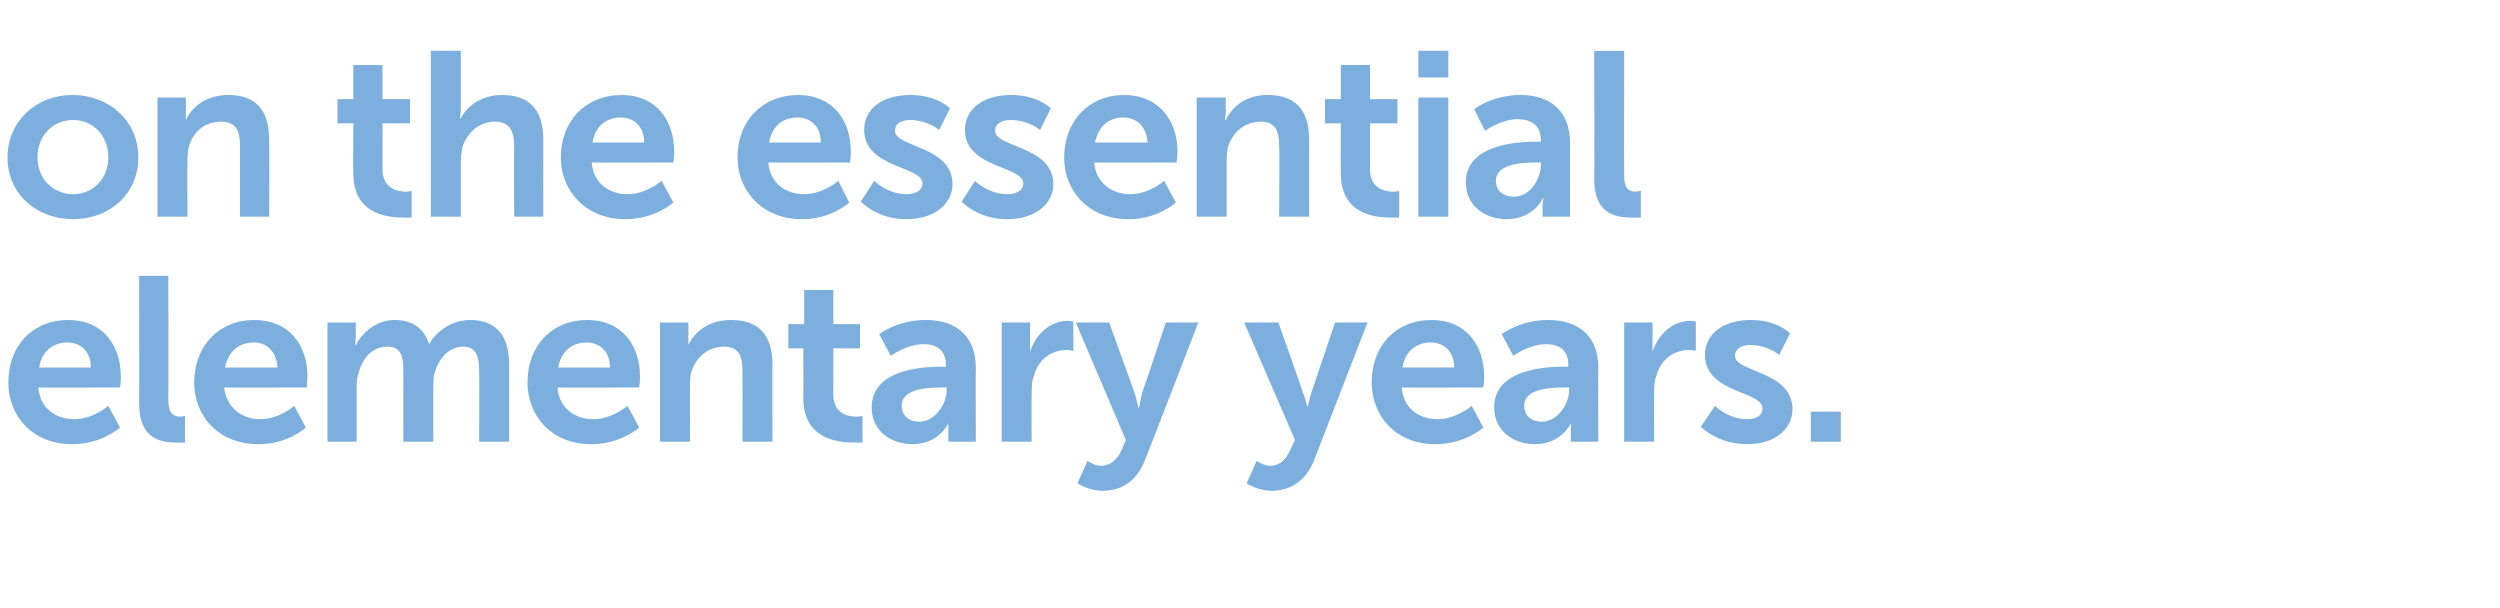
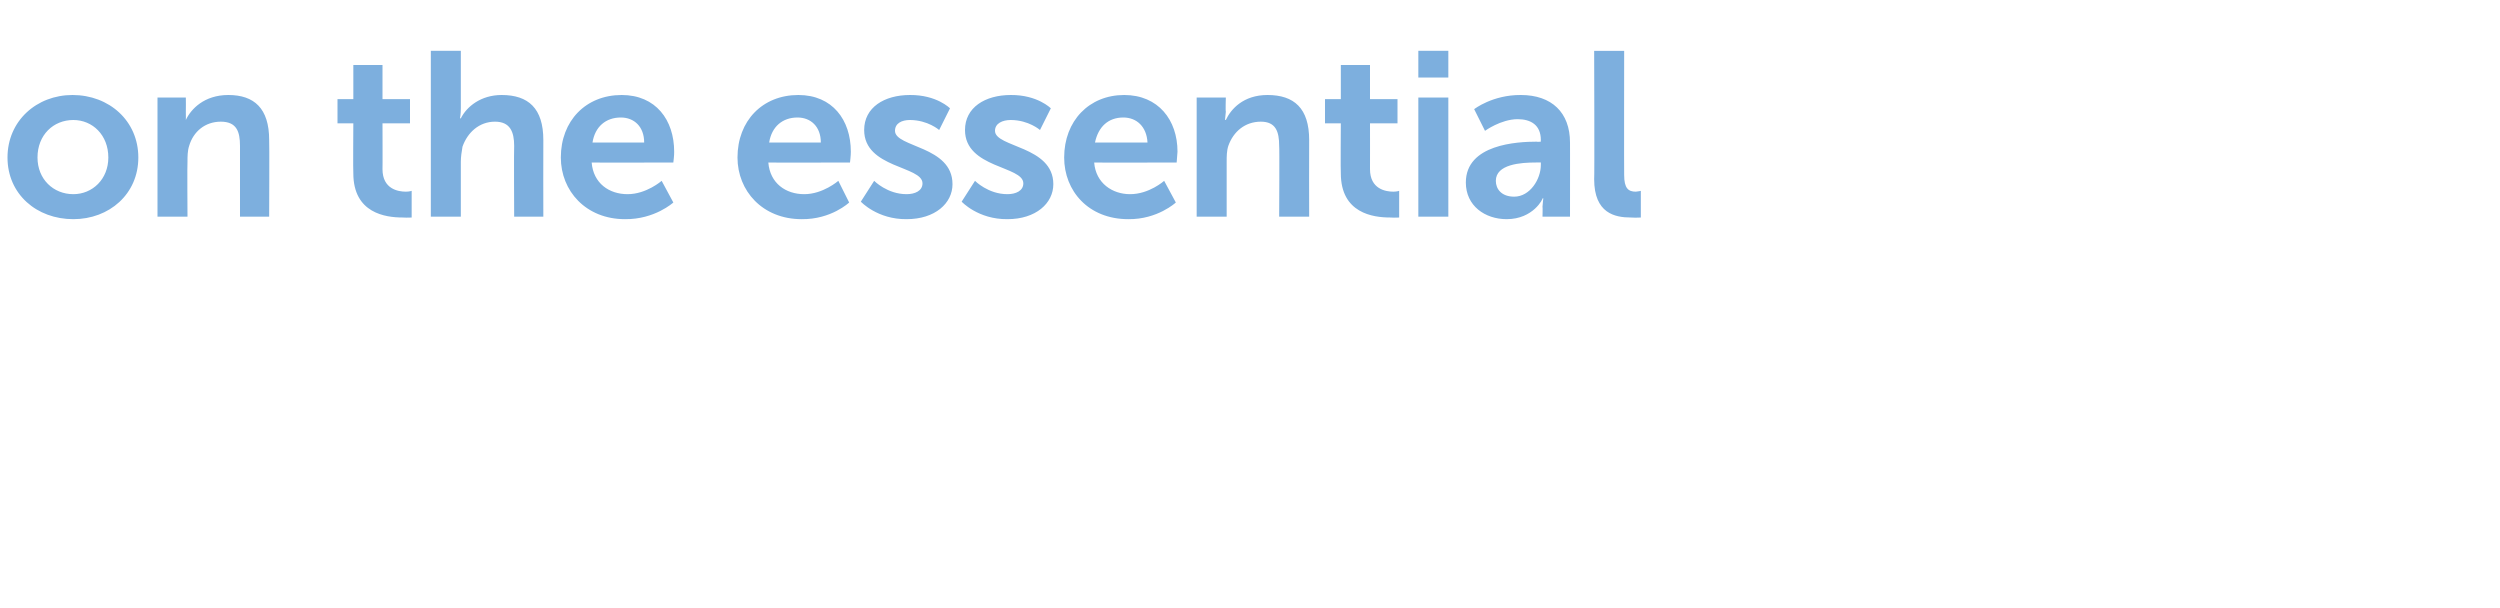
<svg xmlns="http://www.w3.org/2000/svg" version="1.1" width="300px" height="73px" viewBox="0 -5 300 73" style="top:-5px">
  <desc>on the essential elementary years.</desc>
  <defs />
  <g id="Polygon6500">
-     <path d="m8.2 33.4c4.1 0 6.3 3 6.3 6.8c.03.38-.1 1.3-.1 1.3c0 0-9.81.03-9.8 0c.2 2.5 2.1 3.8 4.3 3.8c2.27.01 4.1-1.6 4.1-1.6l1.4 2.6c0 0-2.22 2.04-5.8 2c-4.7 0-7.6-3.4-7.6-7.4c0-4.4 2.9-7.5 7.2-7.5zm2.7 5.7c0-1.9-1.2-3-2.8-3c-1.8 0-3.1 1.1-3.4 3c0 0 6.2 0 6.2 0zm5.8-11l3.5 0c0 0 .04 14.92 0 14.9c0 1.6.6 2 1.5 2c.28-.02.5-.1.5-.1l0 3.2c0 0-.5.04-1.1 0c-1.9 0-4.4-.5-4.4-4.6c.02.05 0-15.4 0-15.4zm13.8 5.3c4.2 0 6.4 3 6.4 6.8c-.02.38-.1 1.3-.1 1.3c0 0-9.86.03-9.9 0c.3 2.5 2.2 3.8 4.3 3.8c2.32.01 4.1-1.6 4.1-1.6l1.4 2.6c0 0-2.18 2.04-5.7 2c-4.8 0-7.7-3.4-7.7-7.4c0-4.4 3-7.5 7.2-7.5zm2.8 5.7c-.1-1.9-1.3-3-2.8-3c-1.9 0-3.1 1.1-3.5 3c0 0 6.3 0 6.3 0zm6-5.4l3.4 0c0 0-.03 1.67 0 1.7c-.03.5-.1 1-.1 1c0 0 .07-.05.1 0c.7-1.4 2.4-3 4.6-3c2.2 0 3.6 1 4.2 2.9c0 0 0 0 0 0c.8-1.5 2.7-2.9 4.9-2.9c3 0 4.7 1.7 4.7 5.4c0 .02 0 9.2 0 9.2l-3.6 0c0 0 .04-8.51 0-8.5c0-1.6-.3-2.9-1.9-2.9c-1.8 0-3 1.5-3.5 3.3c-.1.5-.1 1.2-.1 1.8c-.03.03 0 6.3 0 6.3l-3.6 0c0 0 .01-8.51 0-8.5c0-1.6-.2-2.9-1.9-2.9c-1.9 0-3.1 1.5-3.5 3.3c-.2.5-.2 1.2-.2 1.8c.01.03 0 6.3 0 6.3l-3.5 0l0-14.3zm31.2-.3c4.1 0 6.3 3 6.3 6.8c.03.38-.1 1.3-.1 1.3c0 0-9.81.03-9.8 0c.2 2.5 2.1 3.8 4.3 3.8c2.27.01 4.1-1.6 4.1-1.6l1.4 2.6c0 0-2.22 2.04-5.8 2c-4.7 0-7.6-3.4-7.6-7.4c0-4.4 2.9-7.5 7.2-7.5zm2.7 5.7c0-1.9-1.2-3-2.8-3c-1.8 0-3.1 1.1-3.4 3c0 0 6.2 0 6.2 0zm6-5.4l3.4 0c0 0 .03 1.67 0 1.7c.03.5 0 1 0 1c0 0 .03-.05 0 0c.6-1.3 2.2-3 5.1-3c3.2 0 5 1.6 5 5.4c-.05.02 0 9.2 0 9.2l-3.6 0c0 0 .02-8.46 0-8.5c0-1.7-.4-2.9-2.2-2.9c-1.9 0-3.3 1.2-3.9 2.9c-.2.6-.2 1.3-.2 1.9c-.03.05 0 6.6 0 6.6l-3.6 0l0-14.3zm17.2 3.1l-1.8 0l0-2.9l1.9 0l0-4.1l3.5 0l0 4.1l3.2 0l0 2.9l-3.2 0c0 0-.01 5.52 0 5.5c0 2.4 1.8 2.7 2.8 2.7c.41 0 .7-.1.7-.1l0 3.2c0 0-.46.04-1.1 0c-2 0-6-.5-6-5.3c.03-.04 0-6 0-6zm16.7 2.2c-.04.04.4 0 .4 0c0 0 .04-.16 0-.2c0-1.8-1.1-2.5-2.7-2.5c-2.05.02-3.9 1.4-3.9 1.4l-1.4-2.6c0 0 2.24-1.72 5.6-1.7c3.8 0 6 2.1 6 5.7c-.03-.03 0 8.9 0 8.9l-3.3 0c0 0-.01-1.18 0-1.2c-.01-.54 0-1 0-1c0 0-.01.02 0 0c0 0-1.1 2.5-4.3 2.5c-2.6 0-4.9-1.6-4.9-4.4c0-4.6 6.1-4.9 8.5-4.9zm-2.8 6.6c1.9 0 3.3-2.1 3.3-3.8c-.03.01 0-.3 0-.3c0 0-.65-.02-.6 0c-1.9 0-4.8.2-4.8 2.2c0 1 .7 1.9 2.1 1.9zm9.9-11.9l3.4 0c0 0 .02 2.48 0 2.5c.02.52 0 1 0 1c0 0 .02-.01 0 0c.7-2.1 2.4-3.7 4.6-3.7c.29.02.6.1.6.1l0 3.5c0 0-.37-.08-.8-.1c-1.6 0-3.3.9-3.9 3c-.3.7-.3 1.5-.3 2.3c-.04.04 0 5.7 0 5.7l-3.6 0l0-14.3zm10.3 16.6c0 0 .79.58 1.6.6c1 0 1.9-.6 2.5-1.9c-.03.04.5-1.2.5-1.2l-6-14.1l4 0c0 0 2.98 8.25 3 8.3c.26.71.5 1.9.5 1.9l.1 0c0 0 .19-1.14.4-1.9c.04.01 2.8-8.3 2.8-8.3l3.9 0c0 0-6.35 16.46-6.4 16.5c-1 2.6-2.9 3.7-5.1 3.7c-1.71-.02-3-.9-3-.9l1.2-2.7zm20.3 0c0 0 .76.58 1.6.6c1 0 1.9-.6 2.4-1.9c.04.04.6-1.2.6-1.2l-6.1-14.1l4.1 0c0 0 2.95 8.25 2.9 8.3c.33.71.6 1.9.6 1.9l0 0c0 0 .26-1.14.5-1.9c.01.01 2.8-8.3 2.8-8.3l3.9 0c0 0-6.38 16.46-6.4 16.5c-1 2.6-3 3.7-5.1 3.7c-1.74-.02-3-.9-3-.9l1.2-2.7zm21-16.9c4.1 0 6.3 3 6.3 6.8c.03.38-.1 1.3-.1 1.3c0 0-9.81.03-9.8 0c.2 2.5 2.1 3.8 4.3 3.8c2.27.01 4.1-1.6 4.1-1.6l1.4 2.6c0 0-2.22 2.04-5.8 2c-4.7 0-7.6-3.4-7.6-7.4c0-4.4 2.9-7.5 7.2-7.5zm2.7 5.7c0-1.9-1.2-3-2.8-3c-1.8 0-3.1 1.1-3.4 3c0 0 6.2 0 6.2 0zm13.3-.1c-.04.04.4 0 .4 0c0 0 .04-.16 0-.2c0-1.8-1.1-2.5-2.7-2.5c-2.05.02-3.9 1.4-3.9 1.4l-1.4-2.6c0 0 2.24-1.72 5.6-1.7c3.8 0 6 2.1 6 5.7c-.03-.03 0 8.9 0 8.9l-3.3 0c0 0-.01-1.18 0-1.2c-.01-.54 0-1 0-1c0 0-.01.02 0 0c0 0-1.1 2.5-4.3 2.5c-2.6 0-4.9-1.6-4.9-4.4c0-4.6 6.1-4.9 8.5-4.9zm-2.8 6.6c1.9 0 3.3-2.1 3.3-3.8c-.03.01 0-.3 0-.3c0 0-.65-.02-.6 0c-1.9 0-4.8.2-4.8 2.2c0 1 .7 1.9 2.1 1.9zm9.9-11.9l3.4 0c0 0 .02 2.48 0 2.5c.02.52 0 1 0 1c0 0 .02-.01 0 0c.7-2.1 2.4-3.7 4.6-3.7c.29.02.6.1.6.1l0 3.5c0 0-.36-.08-.8-.1c-1.6 0-3.3.9-3.9 3c-.3.7-.3 1.5-.3 2.3c-.04.04 0 5.7 0 5.7l-3.6 0l0-14.3zm10.9 10c0 0 1.54 1.61 3.9 1.6c1 0 1.8-.4 1.8-1.3c0-2.1-6.9-1.8-6.9-6.4c0-2.7 2.4-4.2 5.5-4.2c3.17-.02 4.7 1.6 4.7 1.6l-1.3 2.6c0 0-1.29-1.19-3.5-1.2c-.9 0-1.8.4-1.8 1.3c0 2 6.9 1.8 6.9 6.4c0 2.3-2 4.2-5.4 4.2c-3.57.04-5.6-2.1-5.6-2.1l1.7-2.5zm11.5.7l3.6 0l0 3.6l-3.6 0l0-3.6z" stroke="none" fill="#7dafde" />
-   </g>
+     </g>
  <g id="Polygon6499">
    <path d="m8.7 6.4c4.4 0 7.9 3.1 7.9 7.5c0 4.4-3.5 7.4-7.8 7.4c-4.4 0-7.9-3-7.9-7.4c0-4.4 3.5-7.5 7.8-7.5zm.1 11.9c2.3 0 4.2-1.8 4.2-4.4c0-2.7-1.9-4.5-4.2-4.5c-2.4 0-4.3 1.8-4.3 4.5c0 2.6 1.9 4.4 4.3 4.4zm10.1-11.6l3.4 0c0 0 .02 1.67 0 1.7c.02.5 0 1 0 1c0 0 .02-.05 0 0c.6-1.3 2.2-3 5.1-3c3.1 0 4.9 1.6 4.9 5.4c.04.02 0 9.2 0 9.2l-3.5 0c0 0 .01-8.46 0-8.5c0-1.7-.4-2.9-2.3-2.9c-1.9 0-3.3 1.2-3.8 2.9c-.2.6-.2 1.3-.2 1.9c-.04.05 0 6.6 0 6.6l-3.6 0l0-14.3zm23.5 3.1l-1.9 0l0-2.9l1.9 0l0-4.1l3.5 0l0 4.1l3.3 0l0 2.9l-3.3 0c0 0 .02 5.52 0 5.5c0 2.4 1.9 2.7 2.8 2.7c.44 0 .7-.1.7-.1l0 3.2c0 0-.43.04-1.1 0c-2 0-5.9-.5-5.9-5.3c-.04-.04 0-6 0-6zm9.3-8.7l3.6 0c0 0 0 6.91 0 6.9c0 .71-.1 1.2-.1 1.2c0 0 .1.01.1 0c.7-1.4 2.4-2.8 4.9-2.8c3.2 0 5 1.6 5 5.4c-.02.02 0 9.2 0 9.2l-3.5 0c0 0-.04-8.46 0-8.5c0-1.7-.5-2.9-2.3-2.9c-1.9 0-3.3 1.3-3.9 3c-.1.6-.2 1.2-.2 1.8c0 .05 0 6.6 0 6.6l-3.6 0l0-19.9zm22.9 5.3c4.1 0 6.3 3 6.3 6.8c.02.38-.1 1.3-.1 1.3c0 0-9.82.03-9.8 0c.2 2.5 2.1 3.8 4.3 3.8c2.26.01 4.1-1.6 4.1-1.6l1.4 2.6c0 0-2.23 2.04-5.8 2c-4.7 0-7.7-3.4-7.7-7.4c0-4.4 3-7.5 7.3-7.5zm2.7 5.7c0-1.9-1.2-3-2.8-3c-1.8 0-3.1 1.1-3.4 3c0 0 6.2 0 6.2 0zm18.5-5.7c4.1 0 6.3 3 6.3 6.8c.01.38-.1 1.3-.1 1.3c0 0-9.83.03-9.8 0c.2 2.5 2.1 3.8 4.3 3.8c2.25.01 4.1-1.6 4.1-1.6l1.3 2.6c0 0-2.14 2.04-5.7 2c-4.7 0-7.7-3.4-7.7-7.4c0-4.4 3-7.5 7.3-7.5zm2.7 5.7c0-1.9-1.2-3-2.8-3c-1.8 0-3.1 1.1-3.4 3c0 0 6.2 0 6.2 0zm6.4 4.6c0 0 1.58 1.61 3.9 1.6c1 0 1.9-.4 1.9-1.3c0-2.1-7-1.8-7-6.4c0-2.7 2.4-4.2 5.5-4.2c3.22-.02 4.8 1.6 4.8 1.6l-1.3 2.6c0 0-1.35-1.19-3.5-1.2c-1 0-1.8.4-1.8 1.3c0 2 6.9 1.8 6.9 6.4c0 2.3-2.1 4.2-5.5 4.2c-3.52.04-5.5-2.1-5.5-2.1l1.6-2.5zm12.1 0c0 0 1.58 1.61 3.9 1.6c1 0 1.9-.4 1.9-1.3c0-2.1-7-1.8-7-6.4c0-2.7 2.4-4.2 5.5-4.2c3.21-.02 4.8 1.6 4.8 1.6l-1.3 2.6c0 0-1.35-1.19-3.5-1.2c-1 0-1.9.4-1.9 1.3c0 2 7 1.8 7 6.4c0 2.3-2.1 4.2-5.5 4.2c-3.53.04-5.5-2.1-5.5-2.1l1.6-2.5zm17.9-10.3c4.1 0 6.4 3 6.4 6.8c-.04.38-.1 1.3-.1 1.3c0 0-9.88.03-9.9 0c.2 2.5 2.2 3.8 4.3 3.8c2.3.01 4.1-1.6 4.1-1.6l1.4 2.6c0 0-2.19 2.04-5.7 2c-4.8 0-7.7-3.4-7.7-7.4c0-4.4 3-7.5 7.2-7.5zm2.8 5.7c-.1-1.9-1.3-3-2.9-3c-1.8 0-3 1.1-3.4 3c0 0 6.3 0 6.3 0zm5.9-5.4l3.5 0c0 0-.05 1.67 0 1.7c-.05.5-.1 1-.1 1c0 0 .05-.05.1 0c.6-1.3 2.1-3 5-3c3.2 0 5 1.6 5 5.4c-.02.02 0 9.2 0 9.2l-3.6 0c0 0 .05-8.46 0-8.5c0-1.7-.4-2.9-2.2-2.9c-1.9 0-3.3 1.2-3.9 2.9c-.2.6-.2 1.3-.2 1.9c-.01.05 0 6.6 0 6.6l-3.6 0l0-14.3zm17.3 3.1l-1.9 0l0-2.9l1.9 0l0-4.1l3.5 0l0 4.1l3.3 0l0 2.9l-3.3 0c0 0 .01 5.52 0 5.5c0 2.4 1.9 2.7 2.8 2.7c.43 0 .7-.1.7-.1l0 3.2c0 0-.43.04-1.1 0c-2 0-5.9-.5-5.9-5.3c-.04-.04 0-6 0-6zm9.3-8.7l3.6 0l0 3.2l-3.6 0l0-3.2zm0 5.6l3.6 0l0 14.3l-3.6 0l0-14.3zm14.2 5.3c.01.04.5 0 .5 0c0 0-.02-.16 0-.2c0-1.8-1.2-2.5-2.8-2.5c-2.01.02-3.9 1.4-3.9 1.4l-1.3-2.6c0 0 2.19-1.72 5.6-1.7c3.7 0 5.9 2.1 5.9 5.7c.01-.03 0 8.9 0 8.9l-3.3 0c0 0 .03-1.18 0-1.2c.03-.54.1-1 .1-1c0 0-.07.02-.1 0c.1 0-1.1 2.5-4.3 2.5c-2.6 0-4.9-1.6-4.9-4.4c0-4.6 6.2-4.9 8.5-4.9zm-2.7 6.6c1.9 0 3.2-2.1 3.2-3.8c.01.01 0-.3 0-.3c0 0-.61-.02-.6 0c-1.8 0-4.8.2-4.8 2.2c0 1 .7 1.9 2.2 1.9zm9.6-17.5l3.6 0c0 0-.02 14.92 0 14.9c0 1.6.5 2 1.4 2c.31-.02.6-.1.6-.1l0 3.2c0 0-.57.04-1.2 0c-1.9 0-4.4-.5-4.4-4.6c.05.05 0-15.4 0-15.4z" stroke="none" fill="#7dafde" />
  </g>
</svg>